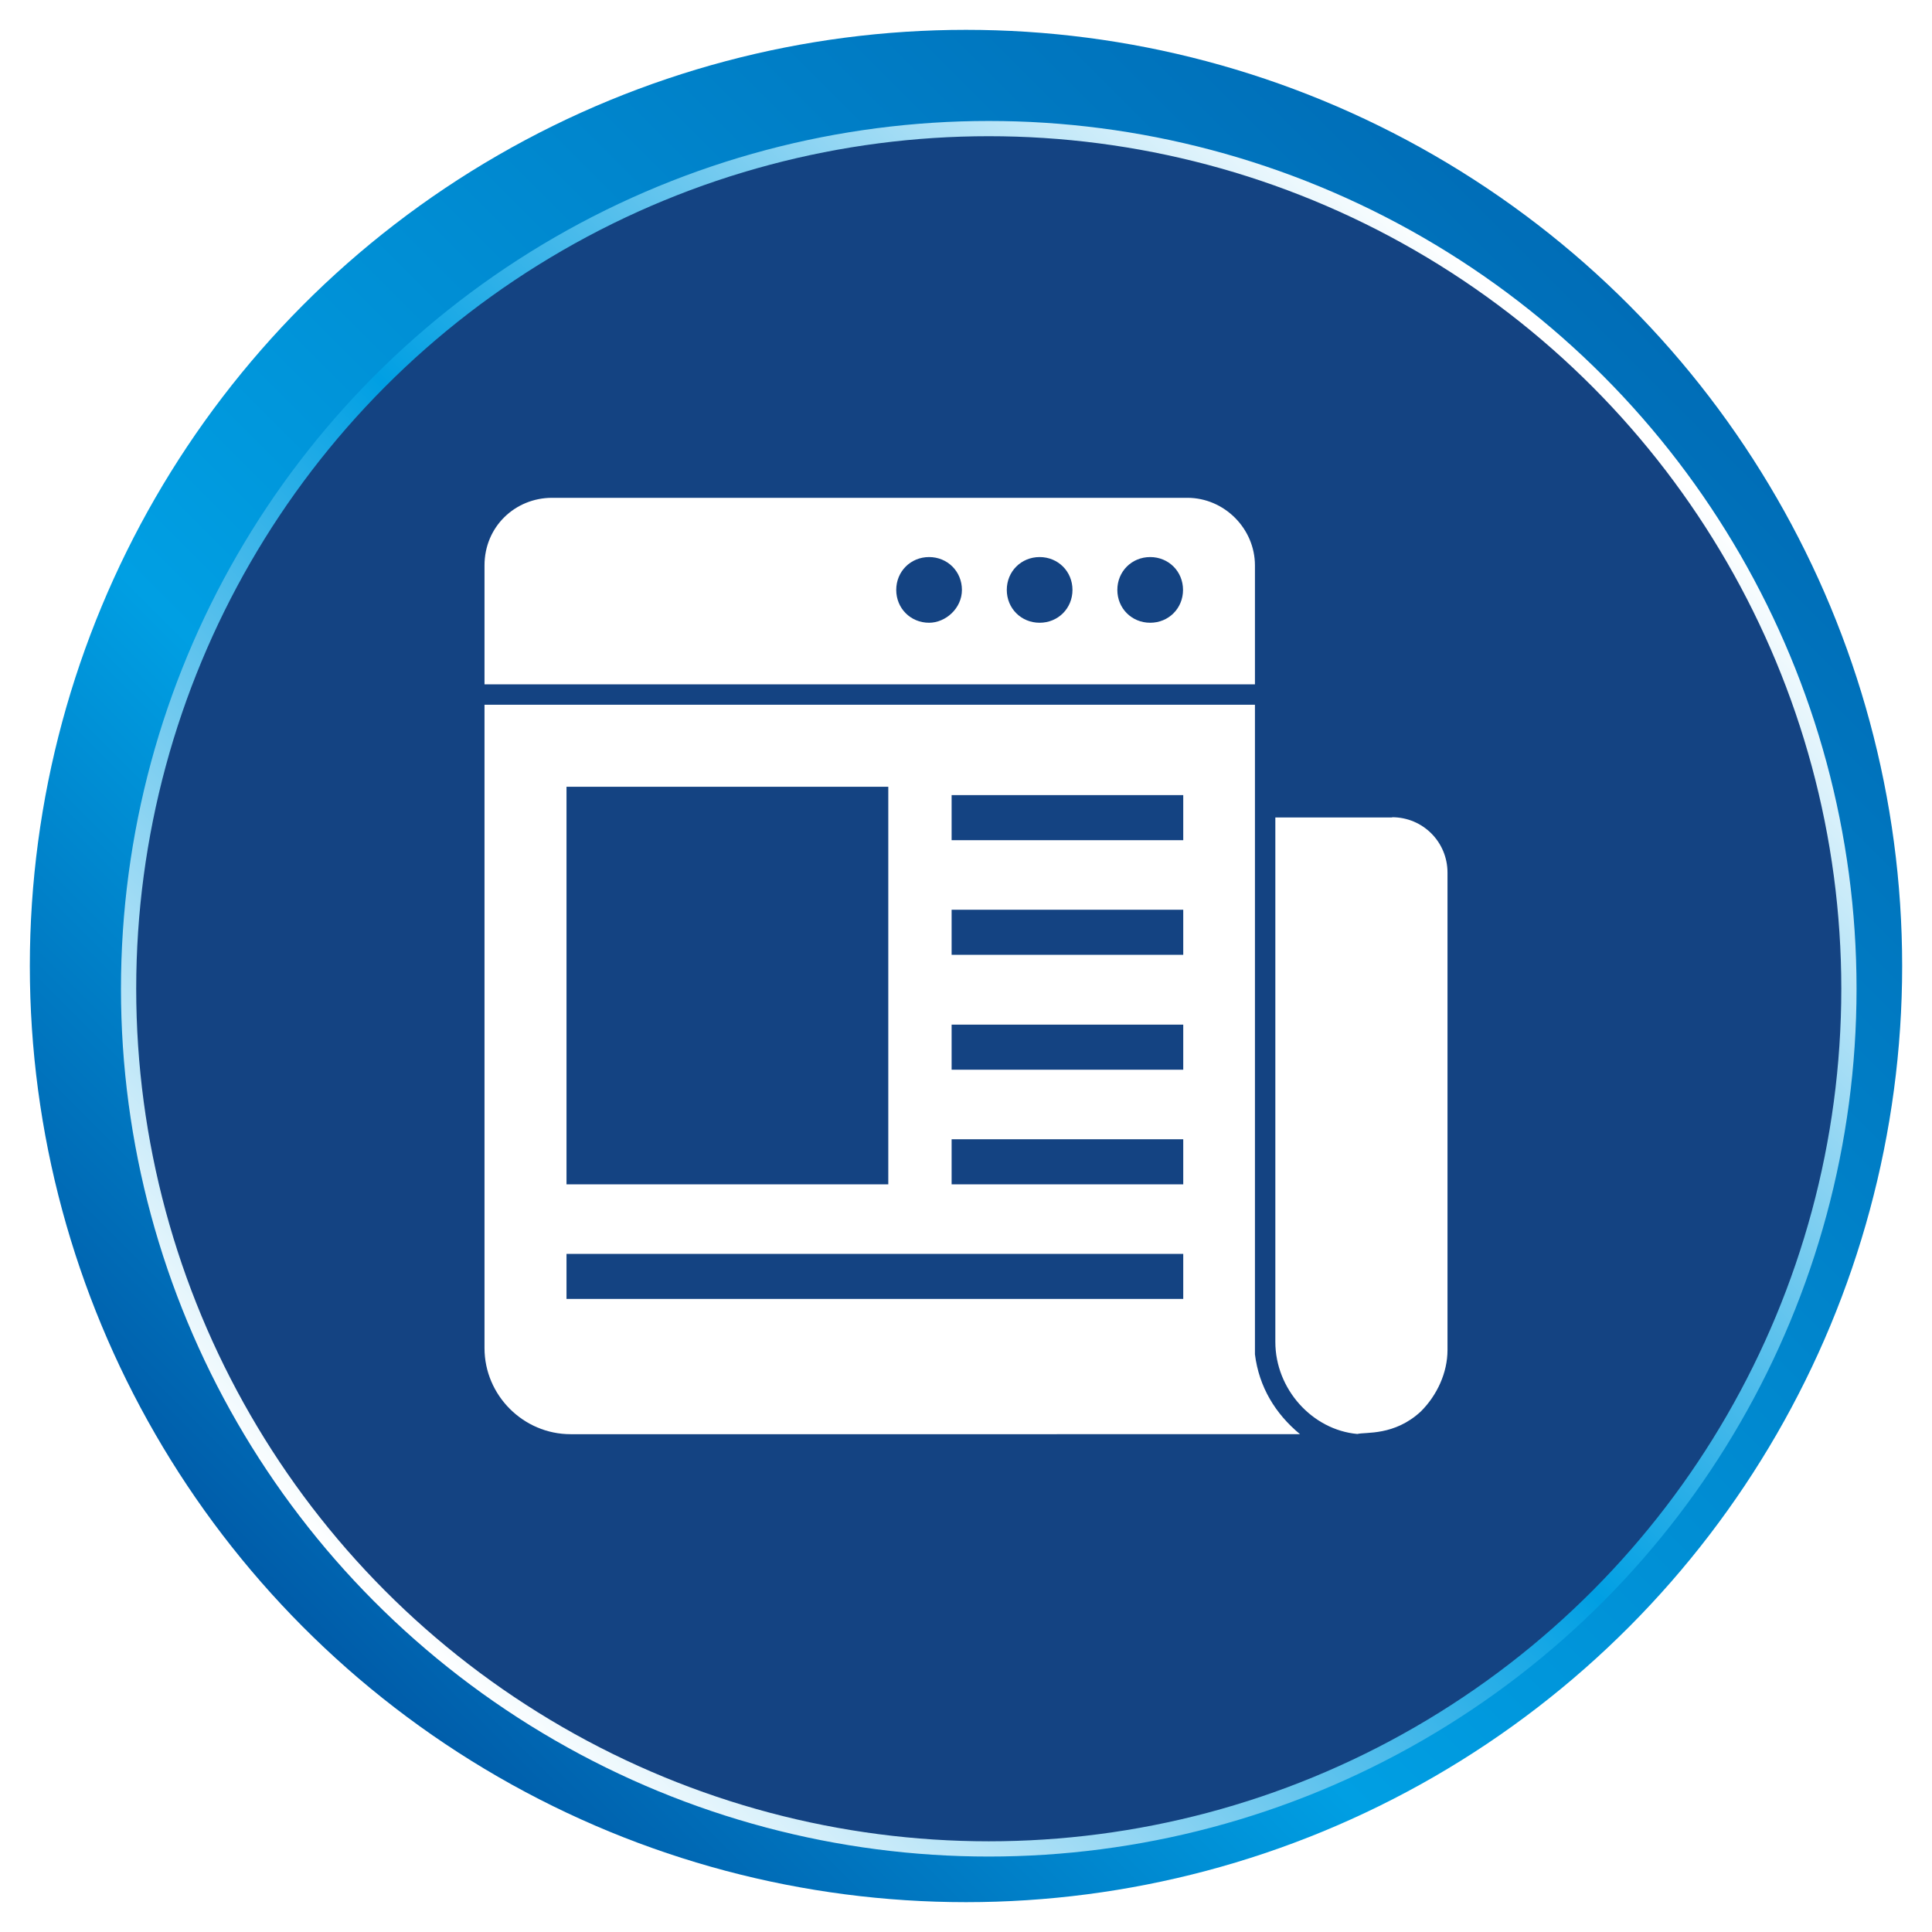
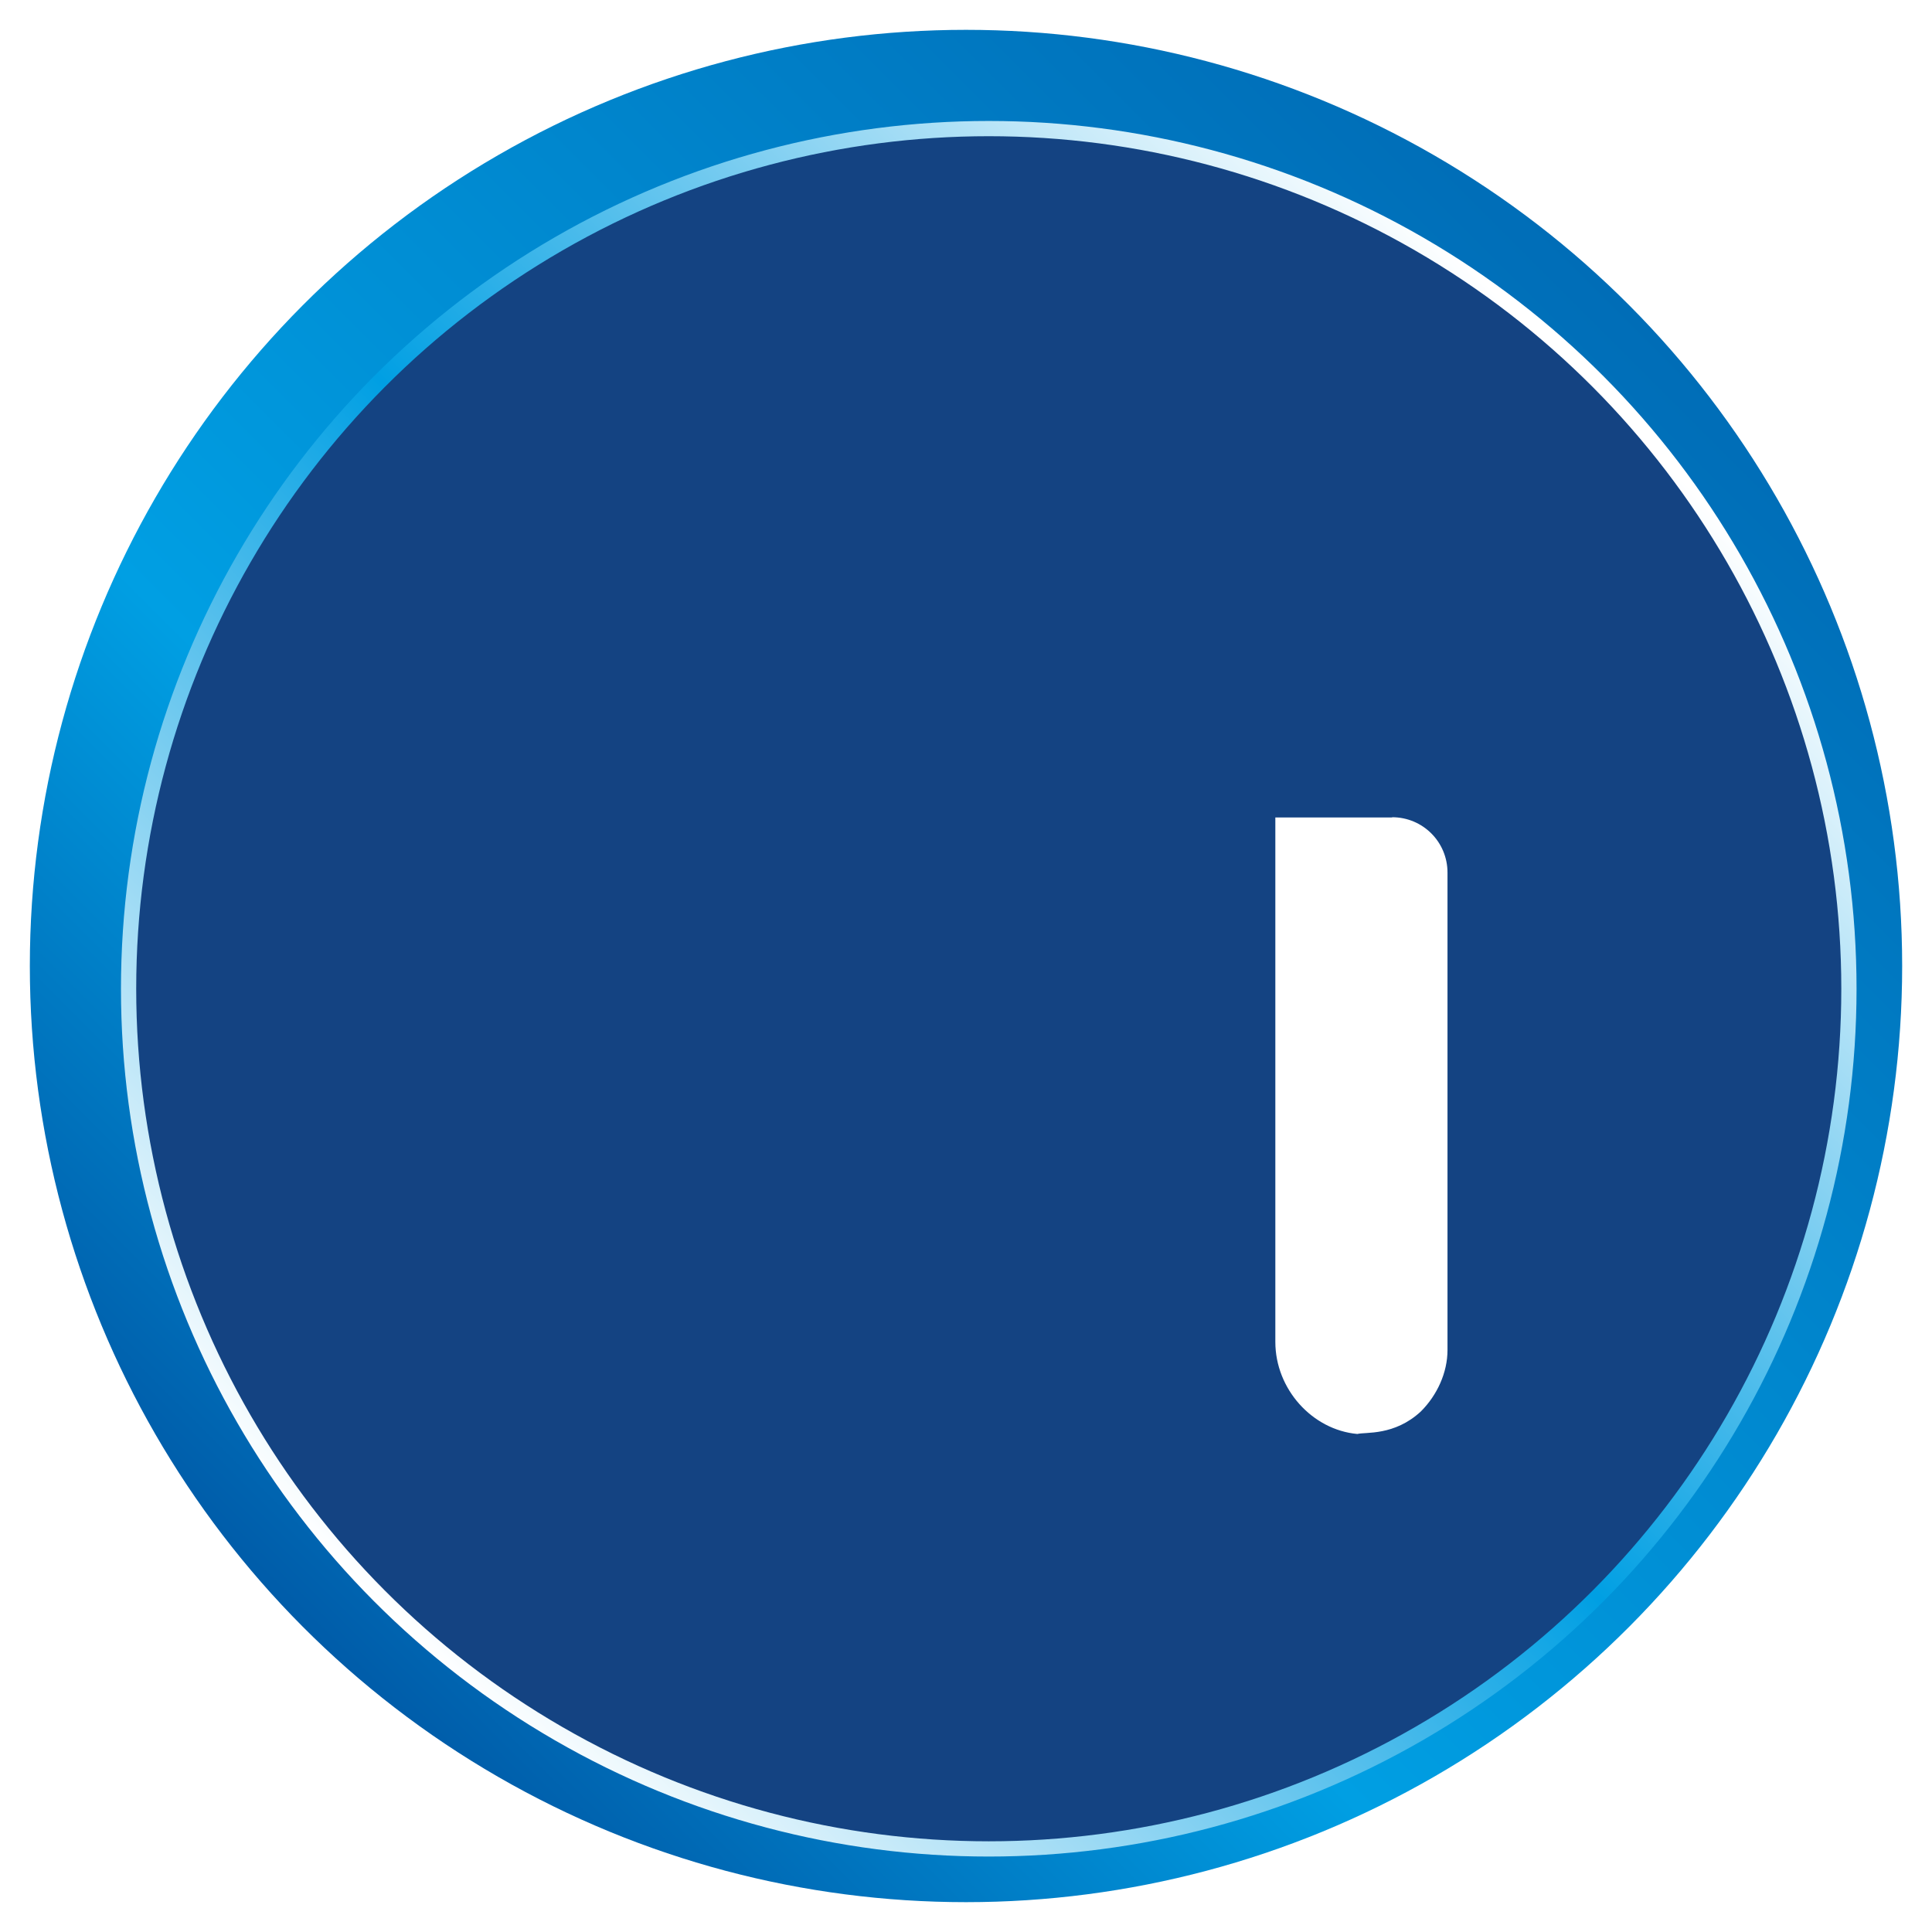
<svg xmlns="http://www.w3.org/2000/svg" id="Capa_1" viewBox="0 0 90 90">
  <defs>
    <style>.cls-1{fill:#fff;}.cls-2{fill:url(#Degradado_sin_nombre_85);}.cls-3{fill:#144382;filter:url(#drop-shadow-3);stroke:url(#Degradado_sin_nombre_89);stroke-miterlimit:10;stroke-width:.71px;}</style>
    <linearGradient id="Degradado_sin_nombre_85" x1="14.16" y1="75.84" x2="75.84" y2="14.16" gradientTransform="matrix(1, 0, 0, 1, 0, 0)" gradientUnits="userSpaceOnUse">
      <stop offset="0" stop-color="#005ca9" />
      <stop offset=".33" stop-color="#009fe3" />
      <stop offset="1" stop-color="#006db7" />
    </linearGradient>
    <linearGradient id="Degradado_sin_nombre_89" x1="16.42" y1="73.58" x2="73.58" y2="16.42" gradientTransform="matrix(1, 0, 0, 1, 0, 0)" gradientUnits="userSpaceOnUse">
      <stop offset="0" stop-color="#fff" />
      <stop offset=".5" stop-color="#009fe3" />
      <stop offset=".99" stop-color="#fff" />
    </linearGradient>
    <filter id="drop-shadow-3">
      <feOffset dx="1.06" dy="1.06" />
      <feGaussianBlur result="blur" stdDeviation="1.06" />
      <feFlood flood-color="#000" flood-opacity=".35" />
      <feComposite in2="blur" operator="in" />
      <feComposite in="SourceGraphic" />
    </filter>
  </defs>
  <circle class="cls-2" cx="45" cy="45" r="43.61" />
  <circle class="cls-3" cx="45" cy="45" r="40.07" />
  <g>
    <path class="cls-1" d="M64.85,38.08h-5.44v24.43c0,2.2,1.72,4.1,3.82,4.29,.38-.1,1.72,.1,2.96-1.05,.76-.76,1.24-1.81,1.24-2.86v-22.24c0-1.43-1.15-2.58-2.58-2.58h0Z" />
-     <path class="cls-1" d="M58.46,26.34c0-1.72-1.43-3.15-3.15-3.15H25.72c-1.72,0-3.15,1.34-3.15,3.15v5.54H58.46v-5.54Zm-15.18,2.67c-.86,0-1.53-.67-1.53-1.53s.67-1.53,1.53-1.53,1.53,.67,1.53,1.53-.76,1.53-1.53,1.53Zm5.15,0c-.86,0-1.53-.67-1.53-1.53s.67-1.53,1.53-1.53,1.53,.67,1.53,1.53c0,.86-.67,1.53-1.53,1.53Zm5.15,0c-.86,0-1.53-.67-1.53-1.53s.67-1.53,1.53-1.53,1.53,.67,1.53,1.53c0,.86-.67,1.53-1.53,1.53Z" />
-     <path class="cls-1" d="M58.46,63.09v-30.26H22.57v29.97c0,2.2,1.81,4.01,4.01,4.01H60.56c-1.15-.95-1.91-2.2-2.1-3.72h0ZM26.39,36.65h14.99v18.52h-14.99v-18.52Zm28.73,23.86H26.39v-2.1h28.73v2.1Zm0-5.34h-10.79v-2.1h10.79v2.1Zm0-5.34h-10.79v-2.1h10.79v2.1Zm0-5.35h-10.79v-2.1h10.79v2.1Zm0-5.34h-10.79v-2.1h10.79v2.1Z" />
  </g>
</svg>